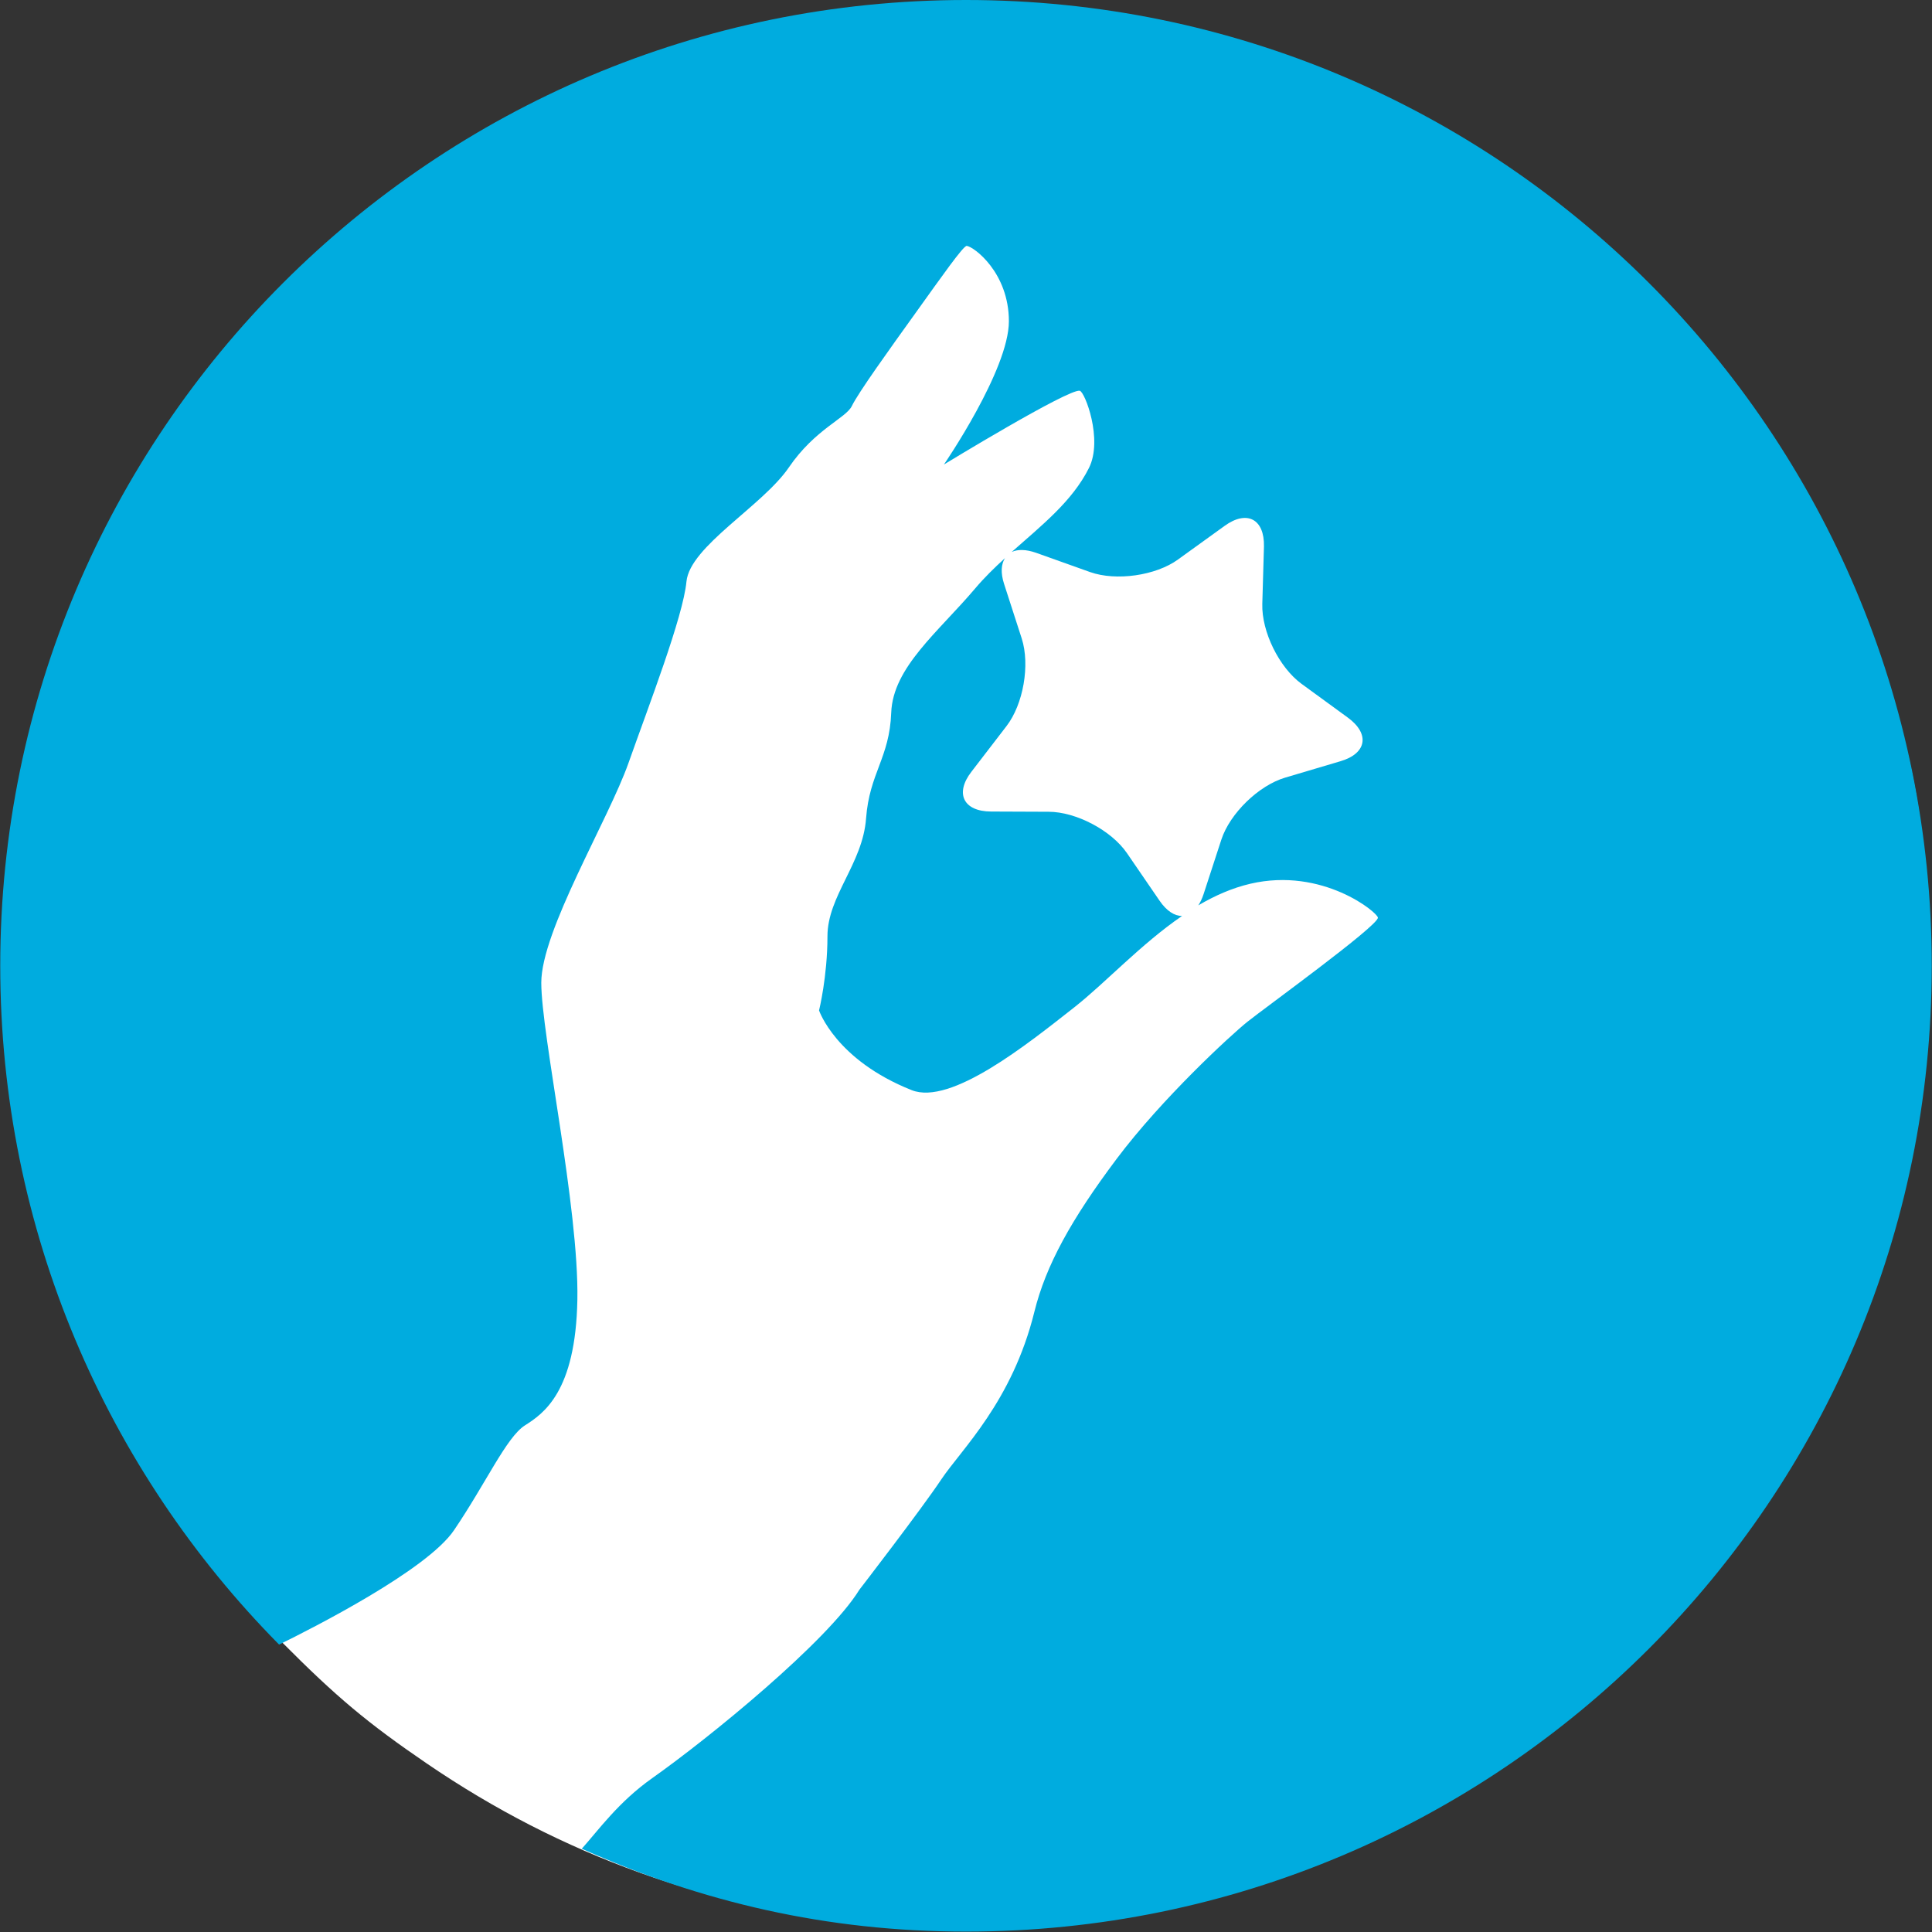
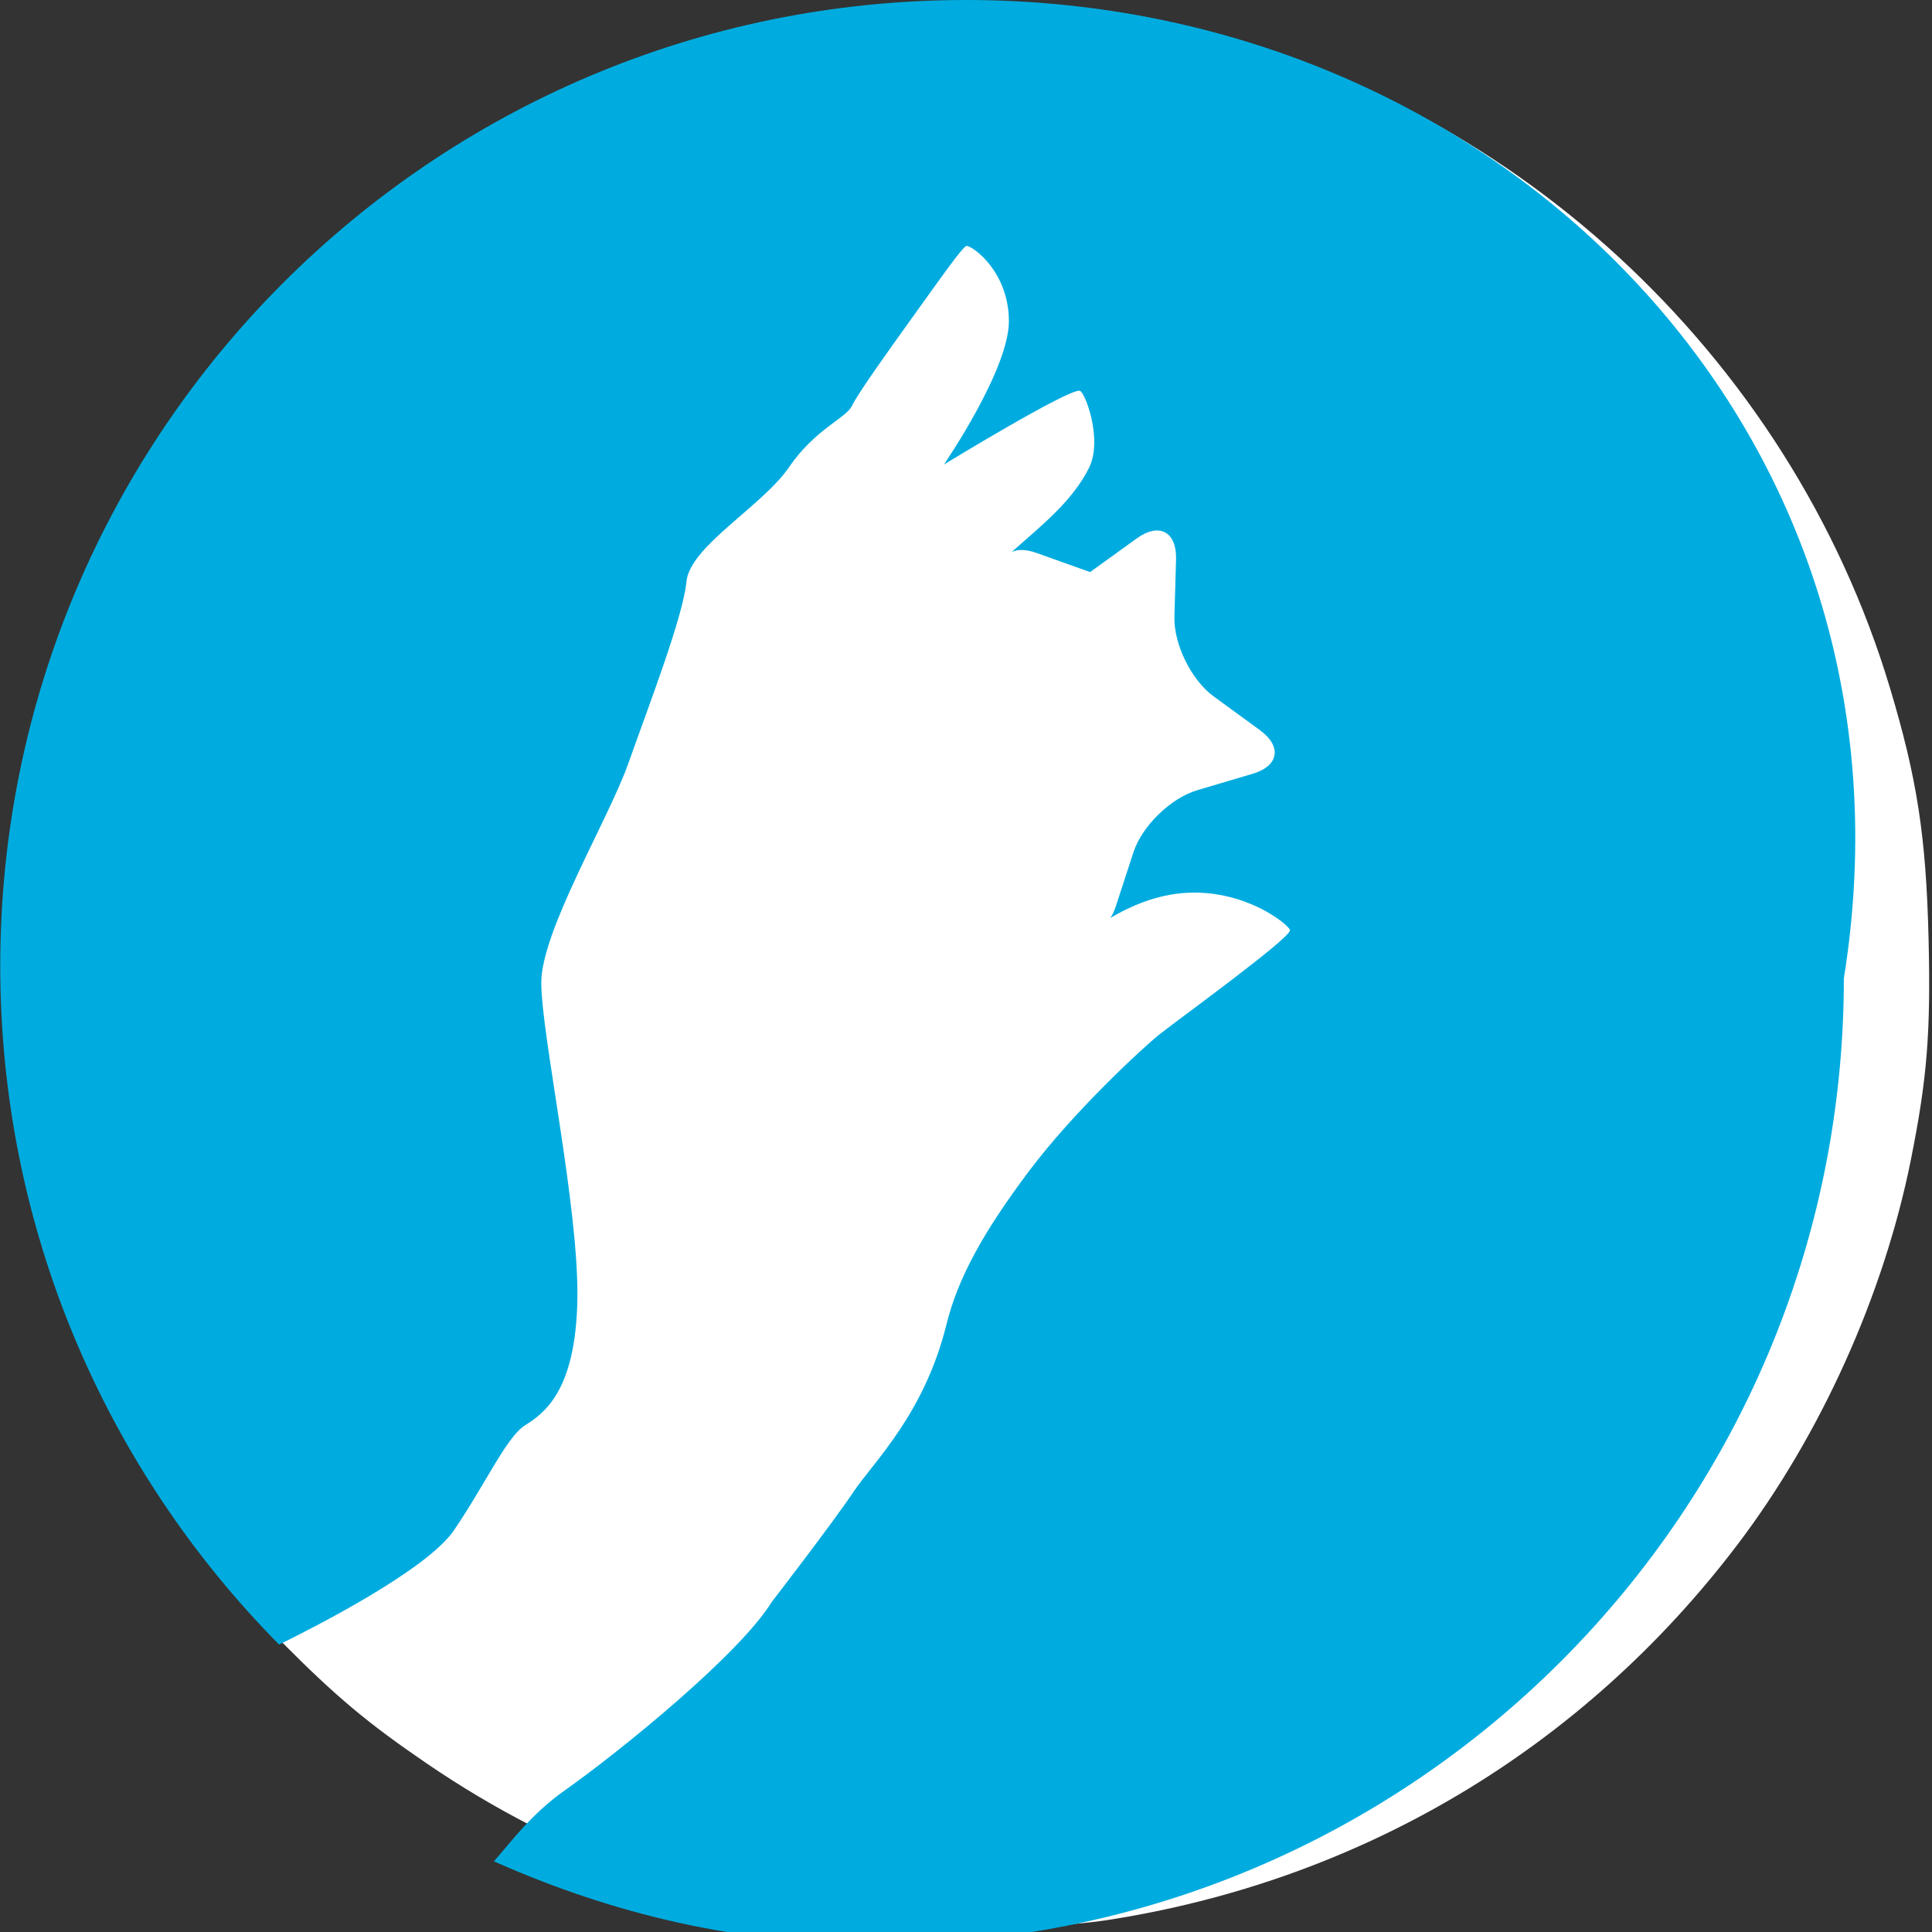
<svg xmlns="http://www.w3.org/2000/svg" xmlns:ns1="http://sodipodi.sourceforge.net/DTD/sodipodi-0.dtd" xmlns:ns2="http://www.inkscape.org/namespaces/inkscape" version="1.1" id="svg1" width="347.388" height="347.402" viewBox="0 0 231.592 231.601" ns1:docname="SE_Logo_RZ_CMYK.pdf">
  <rect x="0" y="0" width="231.592" height="231.601" fill="#333333" stroke="none" />
  <defs id="defs1">
    <clipPath clipPathUnits="userSpaceOnUse" id="clipPath44">
-       <path d="M 0,595.28 H 595.28 V 0 H 0 Z" transform="translate(-298.465,-405.898)" id="path44" />
-     </clipPath>
+       </clipPath>
    <clipPath clipPathUnits="userSpaceOnUse" id="clipPath46-2">
      <path d="M 0,595.28 H 595.28 V 0 H 0 Z" transform="translate(-297.644,-458.803)" id="path46-2" />
    </clipPath>
  </defs>
  <ns1:namedview id="namedview1" pagecolor="#505050" bordercolor="#ffffff" borderopacity="1" ns2:showpageshadow="false" ns2:pageopacity="0" ns2:pagecheckerboard="1" ns2:deskcolor="#505050" showguides="true" ns2:clip-to-page="false" shape-rendering="auto" ns2:export-bgcolor="#ffffff00" />
  <g id="layer-MC0" ns2:groupmode="layer" ns2:label="Ebene 1" transform="translate(-281.058,-181.97)">
    <path style="display:inline;fill:#ffffff;stroke-width:0.444" d="m 281.791,287.67 c 0.581,-5.974 1.613,-11.615 3.325,-18.184 1.441,-5.529 5.159,-15.949 5.988,-16.783 l 24.754,-37.337 2.399,-2.167 c 15.09,-13.628 32.208,-22.905 50.826,-27.545 10.29,-2.565 15.467,-3.163 27.545,-3.184 11.219,-0.019 15.15,0.345 24.309,2.255 40.771,8.5 74.645,39.648 86.67,79.696 3.263,10.866 4.336,17.834 4.631,30.068 0.272,11.275 -0.168,16.762 -2.125,26.526 -3.247,16.193 -10.807,32.966 -20.788,46.118 -18.576,24.479 -45.161,40.308 -75.592,45.008 -6.407,0.99 -20.772,1.368 -27.129,0.715 -20.533,-2.11 -38.195,-8.441 -54.397,-19.5 -7.086,-4.837 -10.826,-7.969 -17.327,-14.508 -17.563,-17.67 -28.54,-39.59 -32.255,-64.416 -1.004,-6.707 -1.437,-20.58 -0.835,-26.763 z" id="path77" ns1:nodetypes="ssccssssssssssssss" transform="translate(-1.5548304e-6)" />
    <path id="path43" d="m 0,0 c -3.323,-3.924 -7.396,-7.094 -7.549,-11.17 -0.149,-4.074 -1.96,-5.433 -2.262,-9.509 -0.302,-4.076 -3.472,-6.98 -3.472,-10.603 0,-3.622 -0.756,-6.664 -0.756,-6.664 0,0 1.498,-4.457 8.332,-7.17 3.517,-1.396 10.386,4.121 14.611,7.441 2.794,2.195 5.986,5.677 9.701,8.225 -0.669,-0.009 -1.389,0.44 -2.029,1.378 l -2.92,4.26 c -1.401,2.052 -4.581,3.73 -7.058,3.73 l -5.168,0.021 c -2.481,0.007 -3.282,1.626 -1.763,3.584 l 3.147,4.095 c 1.516,1.965 2.134,5.508 1.372,7.883 L 2.602,0.402 C 2.273,1.408 2.34,2.197 2.681,2.727 1.74,1.869 0.825,0.977 0,0" style="display:inline;fill:#00acdf;fill-opacity:1;fill-rule:nonzero;stroke:none" transform="matrix(1.333,0,0,-1.333,397.953,252.509)" clip-path="url(#clipPath44)" />
-     <path id="path45-9" d="m 0,0 c -47.963,0 -86.85,-38.887 -86.85,-86.852 0,-23.794 9.575,-45.351 25.076,-61.039 3.053,1.497 13.295,6.694 15.727,10.281 2.869,4.225 4.718,8.372 6.377,9.428 1.66,1.056 4.566,2.994 4.719,11.295 0.149,8.303 -3.245,23.832 -3.245,28.512 0,4.68 6.036,14.643 7.846,19.773 1.812,5.131 4.908,13.132 5.209,16.301 0.302,3.17 6.849,6.809 9.206,10.265 2.36,3.457 5.134,4.426 5.665,5.521 0.585,1.208 3.334,5.034 5.857,8.545 2.176,3.031 4.181,5.893 4.478,5.859 0.644,-0.077 3.789,-2.401 3.789,-6.777 0,-4.378 -5.841,-12.883 -5.841,-12.883 0,0 11.158,6.81 12.212,6.633 0.454,-0.076 2.112,-4.376 0.83,-6.943 -1.509,-3.018 -4.282,-5.185 -6.947,-7.555 0.534,0.248 1.278,0.246 2.188,-0.073 l 4.862,-1.735 c 2.332,-0.828 5.899,-0.324 7.904,1.13 l 4.19,3.023 c 2.005,1.454 3.597,0.62 3.54,-1.856 l -0.149,-5.162 c -0.071,-2.498 1.52,-5.715 3.525,-7.183 l 4.165,-3.038 c 2.012,-1.468 1.703,-3.239 -0.679,-3.929 l -4.955,-1.47 c -2.382,-0.705 -4.961,-3.21 -5.737,-5.57 l -1.598,-4.902 c -0.132,-0.402 -0.293,-0.737 -0.475,-1.015 1.478,0.871 3.04,1.563 4.686,1.946 6.49,1.511 11.465,-2.604 11.463,-3.055 -0.005,-0.756 -10.218,-8.144 -11.726,-9.353 -1.51,-1.207 -7.699,-6.911 -11.775,-12.345 -4.075,-5.434 -6.359,-9.568 -7.389,-13.736 -2.002,-8.109 -6.572,-12.377 -8.383,-15.094 -1.812,-2.716 -7.356,-9.906 -7.356,-9.906 -2.864,-4.651 -13.516,-13.333 -18.634,-16.946 -3.023,-2.137 -4.81,-4.646 -6.329,-6.346 10.77,-4.787 22.01,-7.45 34.554,-7.45 47.964,0 86.844,38.886 86.844,86.849 C 86.844,-38.887 47.964,0 0,0" style="display:inline;fill:#00acdf;fill-opacity:1;fill-rule:nonzero;stroke:none" transform="matrix(1.333,0,0,-1.333,396.858,181.97)" clip-path="url(#clipPath46-2)" />
+     <path id="path45-9" d="m 0,0 c -47.963,0 -86.85,-38.887 -86.85,-86.852 0,-23.794 9.575,-45.351 25.076,-61.039 3.053,1.497 13.295,6.694 15.727,10.281 2.869,4.225 4.718,8.372 6.377,9.428 1.66,1.056 4.566,2.994 4.719,11.295 0.149,8.303 -3.245,23.832 -3.245,28.512 0,4.68 6.036,14.643 7.846,19.773 1.812,5.131 4.908,13.132 5.209,16.301 0.302,3.17 6.849,6.809 9.206,10.265 2.36,3.457 5.134,4.426 5.665,5.521 0.585,1.208 3.334,5.034 5.857,8.545 2.176,3.031 4.181,5.893 4.478,5.859 0.644,-0.077 3.789,-2.401 3.789,-6.777 0,-4.378 -5.841,-12.883 -5.841,-12.883 0,0 11.158,6.81 12.212,6.633 0.454,-0.076 2.112,-4.376 0.83,-6.943 -1.509,-3.018 -4.282,-5.185 -6.947,-7.555 0.534,0.248 1.278,0.246 2.188,-0.073 l 4.862,-1.735 l 4.19,3.023 c 2.005,1.454 3.597,0.62 3.54,-1.856 l -0.149,-5.162 c -0.071,-2.498 1.52,-5.715 3.525,-7.183 l 4.165,-3.038 c 2.012,-1.468 1.703,-3.239 -0.679,-3.929 l -4.955,-1.47 c -2.382,-0.705 -4.961,-3.21 -5.737,-5.57 l -1.598,-4.902 c -0.132,-0.402 -0.293,-0.737 -0.475,-1.015 1.478,0.871 3.04,1.563 4.686,1.946 6.49,1.511 11.465,-2.604 11.463,-3.055 -0.005,-0.756 -10.218,-8.144 -11.726,-9.353 -1.51,-1.207 -7.699,-6.911 -11.775,-12.345 -4.075,-5.434 -6.359,-9.568 -7.389,-13.736 -2.002,-8.109 -6.572,-12.377 -8.383,-15.094 -1.812,-2.716 -7.356,-9.906 -7.356,-9.906 -2.864,-4.651 -13.516,-13.333 -18.634,-16.946 -3.023,-2.137 -4.81,-4.646 -6.329,-6.346 10.77,-4.787 22.01,-7.45 34.554,-7.45 47.964,0 86.844,38.886 86.844,86.849 C 86.844,-38.887 47.964,0 0,0" style="display:inline;fill:#00acdf;fill-opacity:1;fill-rule:nonzero;stroke:none" transform="matrix(1.333,0,0,-1.333,396.858,181.97)" clip-path="url(#clipPath46-2)" />
  </g>
</svg>